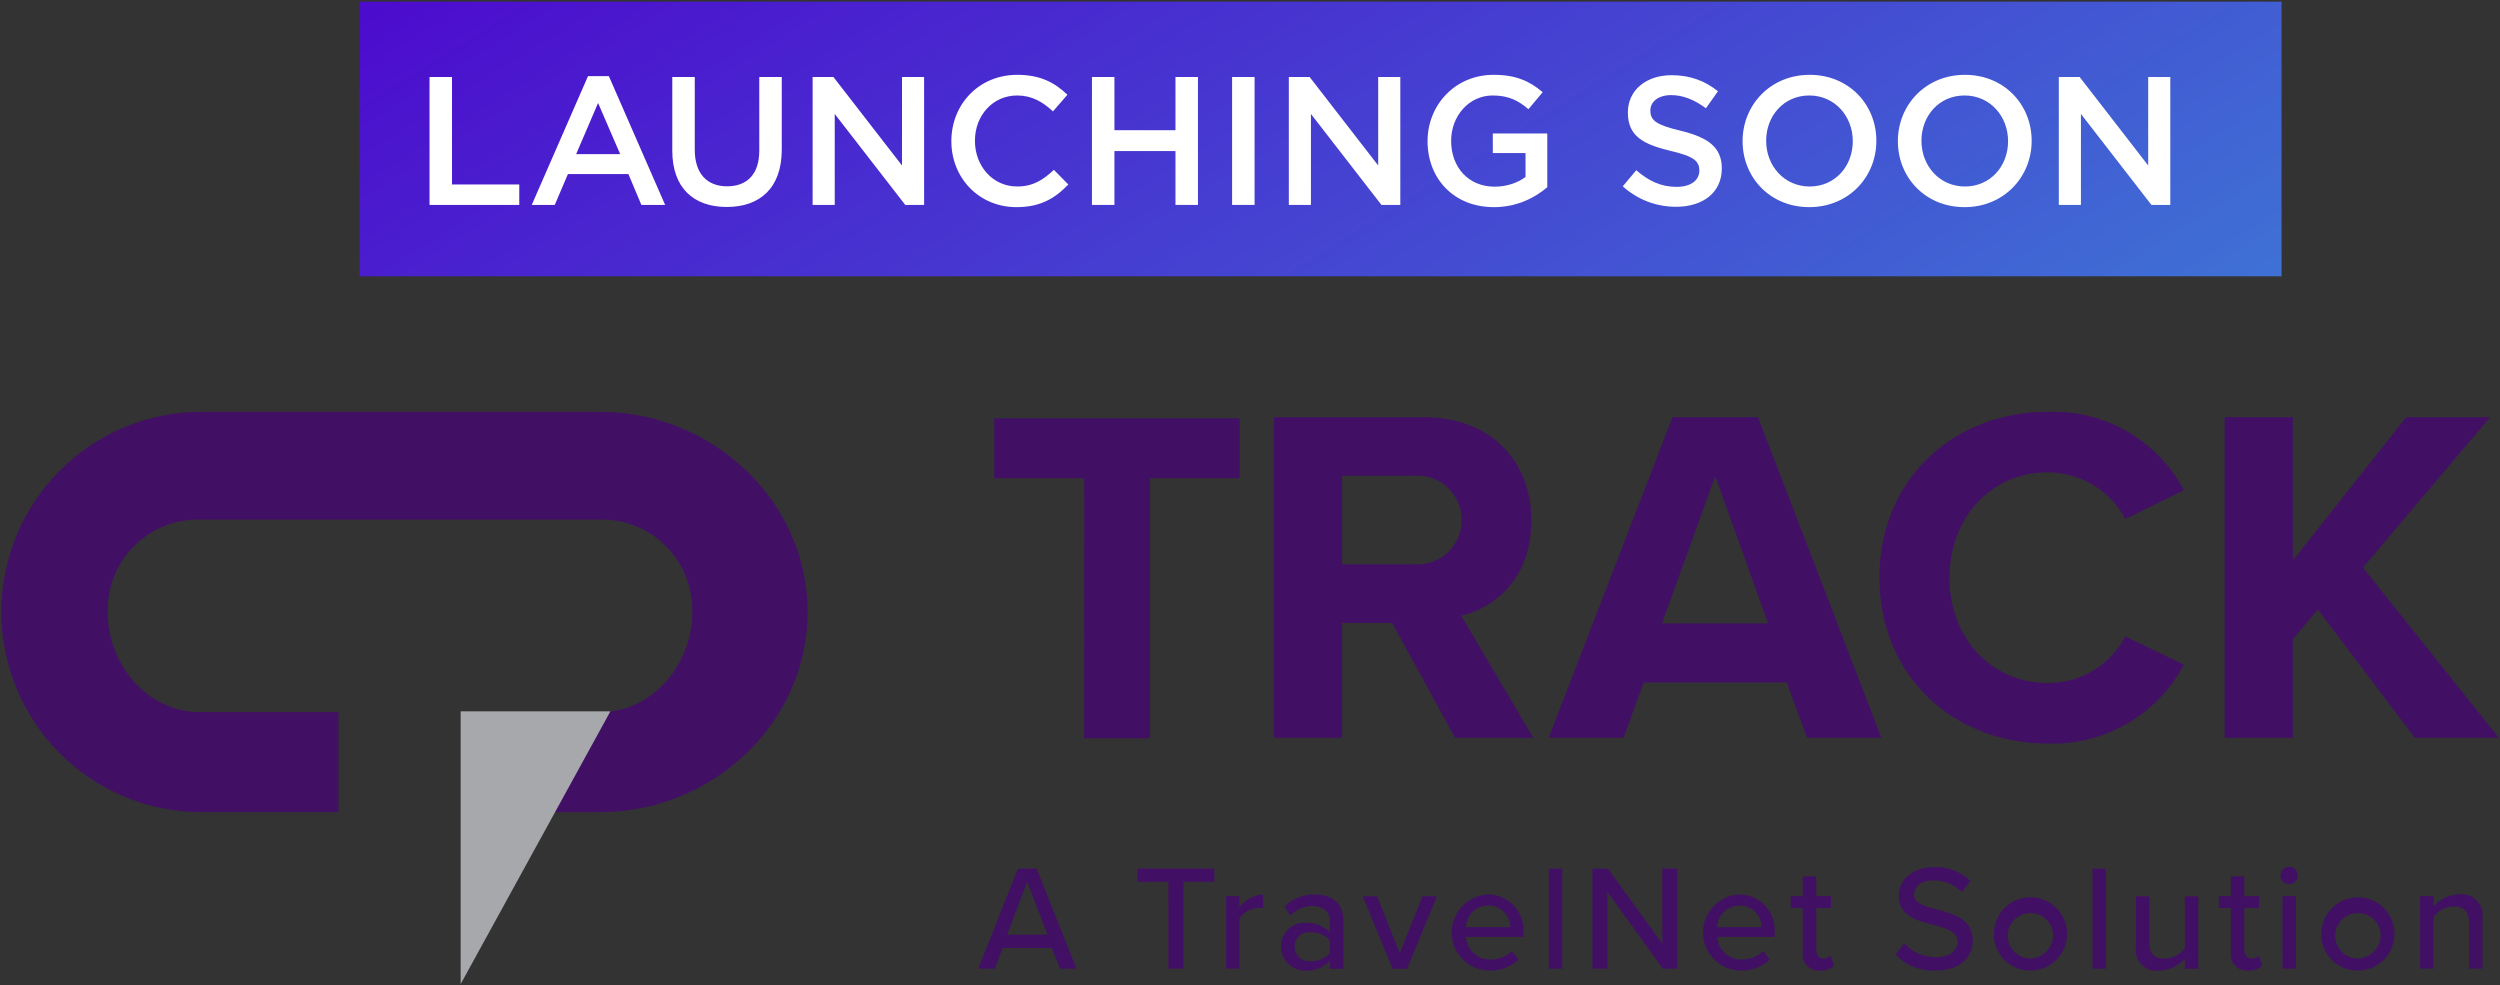
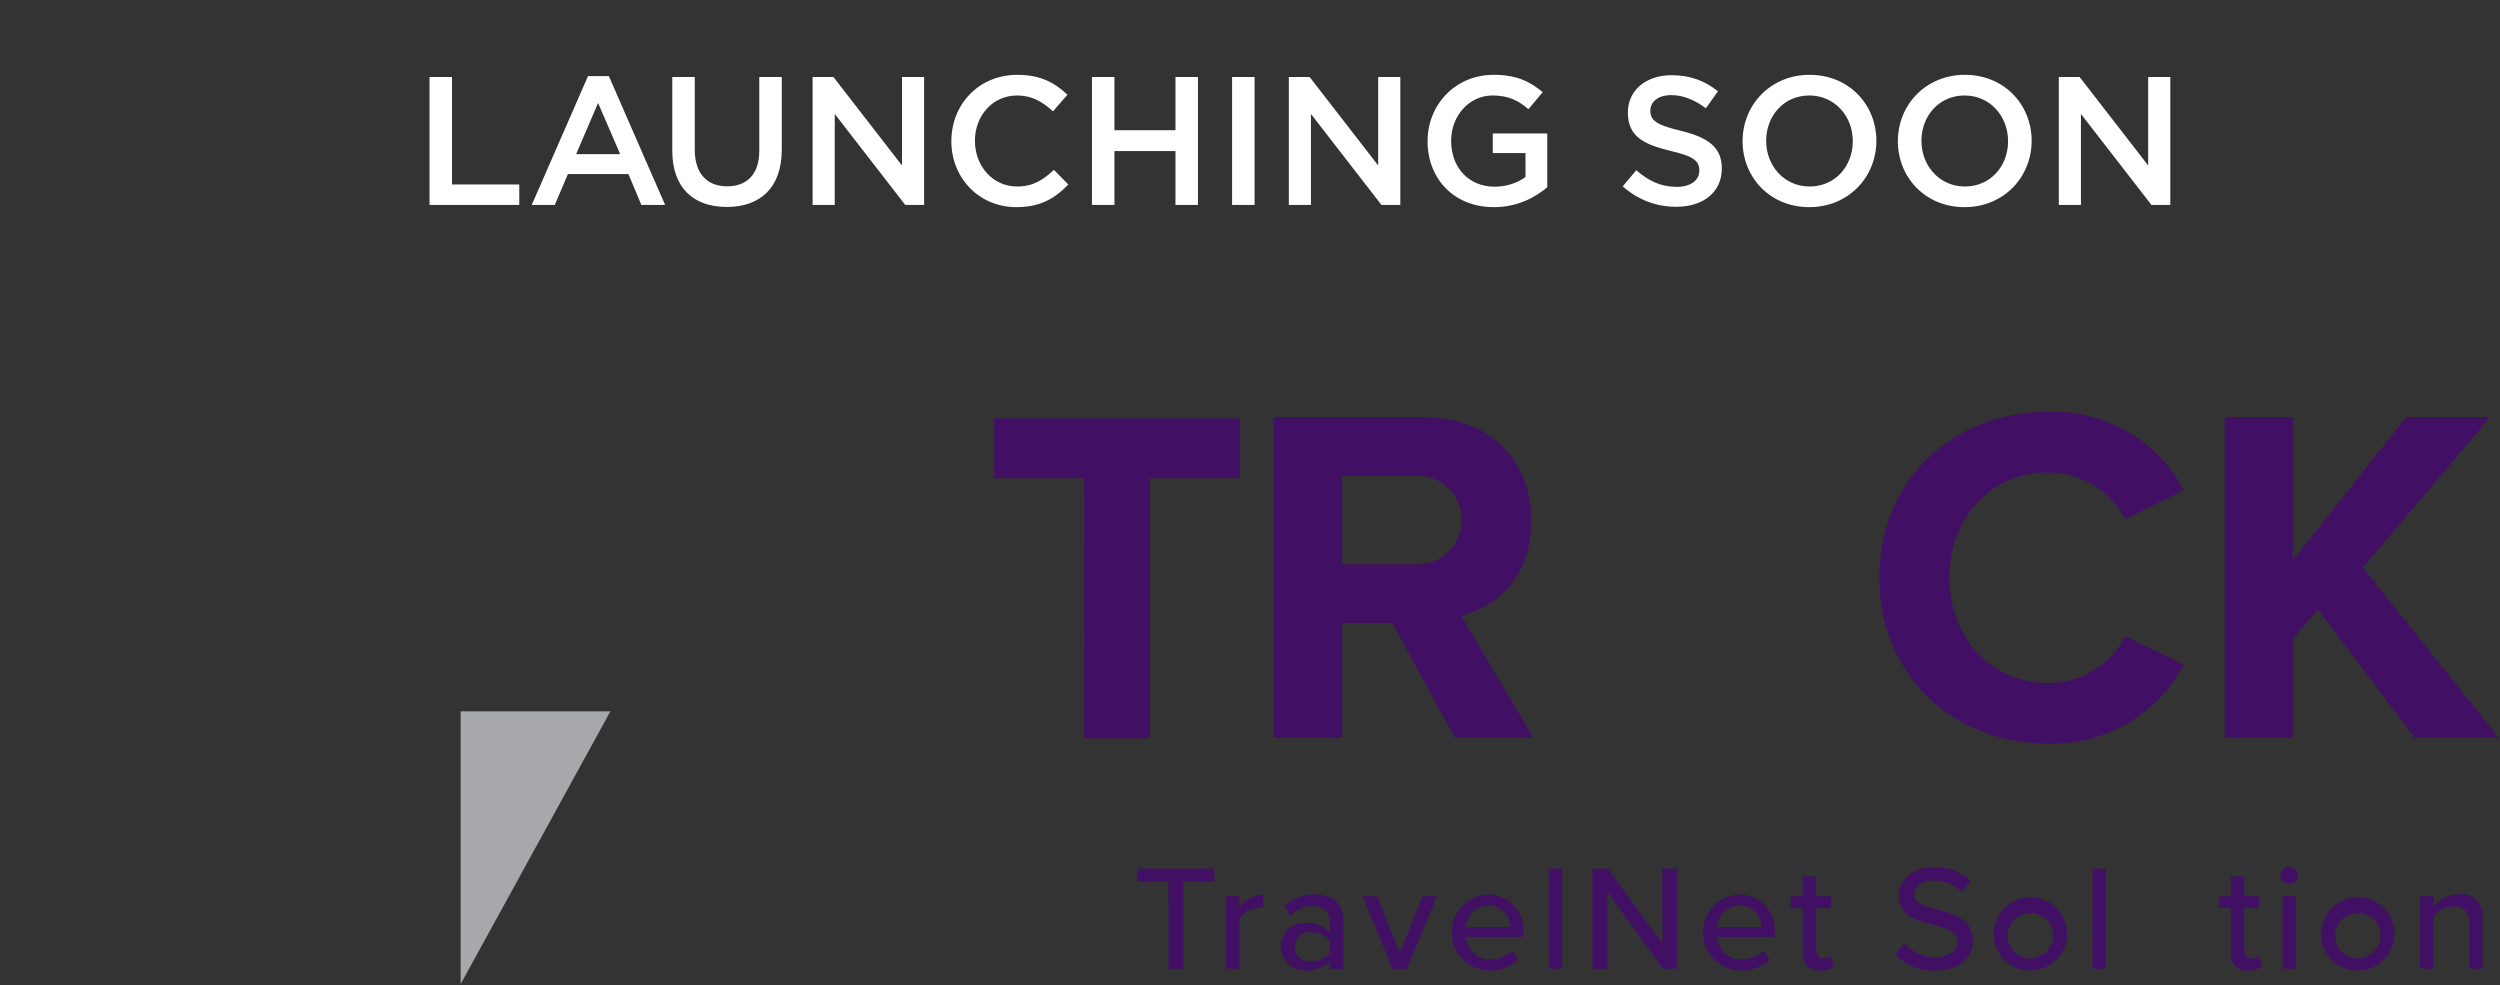
<svg xmlns="http://www.w3.org/2000/svg" width="1213" height="478" viewBox="0 0 1213 478" fill="none">
  <rect x="0" y="0" width="1213" height="478" fill="#333333" stroke="none" />
  <path d="M526.015 232.068H482.357V202.977H601.464V232.068H558.004V358.209H525.992L526.015 232.068Z" fill="#411064" />
  <path d="M675.448 302.244H651.209V357.992H618.115V202.398H690.831C723.225 202.398 743.033 223.627 743.033 252.566C743.033 280.091 725.796 294.792 709.015 298.754L743.963 358.009H705.977L675.448 302.244ZM685.932 230.859H651.215V273.778H685.932C688.899 274.023 691.885 273.651 694.701 272.683C697.517 271.716 700.101 270.176 702.292 268.159C704.482 266.143 706.23 263.694 707.426 260.967C708.622 258.241 709.24 255.296 709.24 252.318C709.24 249.341 708.622 246.396 707.426 243.669C706.23 240.943 704.482 238.494 702.292 236.477C700.101 234.461 697.517 232.92 694.701 231.953C691.885 230.986 688.899 230.613 685.932 230.859Z" fill="#411064" />
-   <path d="M866.972 331.166H797.526L787.74 357.992H751.383L811.505 202.398H852.981L912.873 357.975H876.752L866.972 331.166ZM806.382 302.475H857.88L832.243 231.096L806.382 302.475Z" fill="#411064" />
  <path d="M911.869 280.297C911.869 232.48 948.012 199.814 993.462 199.814C1006.95 199.279 1020.32 202.563 1032.03 209.291C1043.74 216.018 1053.31 225.914 1059.64 237.84L1031.21 251.837C1027.58 244.98 1022.14 239.248 1015.48 235.26C1008.83 231.272 1001.21 229.18 993.445 229.21C966.389 229.21 945.899 250.907 945.899 280.303C945.899 309.699 966.405 331.384 993.445 331.384C1001.21 331.462 1008.85 329.39 1015.52 325.397C1022.19 321.404 1027.62 315.645 1031.21 308.757L1059.64 322.522C1053.3 334.458 1043.74 344.372 1032.04 351.136C1020.34 357.9 1006.97 361.241 993.462 360.78C948.012 360.78 911.892 328.126 911.892 280.303" fill="#411064" />
  <path d="M1124.6 295.711L1112.48 310.175V357.998H1079.39V202.398H1112.48V271.912L1167.48 202.398H1208.24L1146.51 275.418L1212.46 357.998H1171.67L1124.6 295.711Z" fill="#411064" />
-   <path d="M291.103 199.797H97.033C71.4 199.992 46.884 210.312 28.827 228.506C10.771 246.7 0.639 271.295 0.639 296.928C0.639 322.561 10.771 347.155 28.827 365.35C46.884 383.544 71.4 393.864 97.033 394.059H164.207V345.498H97.033C71.408 345.498 52.248 322.325 52.248 296.931C51.985 285.305 56.35 274.051 64.384 265.644C72.418 257.237 83.463 252.366 95.088 252.101C95.734 252.101 96.381 252.101 97.027 252.101H291.103C296.864 251.981 302.592 252.996 307.961 255.09C313.329 257.183 318.233 260.313 322.392 264.302C326.55 268.29 329.883 273.059 332.198 278.335C334.514 283.612 335.768 289.293 335.888 295.054C335.888 295.681 335.888 296.307 335.888 296.931C335.888 322.297 316.723 345.498 291.103 345.498H223.923V468.781L264.976 394.065H291.098C345.589 394.065 391.867 350.887 391.867 296.931C391.867 242.975 345.594 199.797 291.103 199.797Z" fill="#411064" />
  <path d="M223.514 477.467V345.125H296.172L223.514 477.467Z" fill="#A7A8AB" />
-   <path d="M510.366 459.984H486.567L482.622 470.035H474.617L493.907 421.445H503.004L522.322 470.029H514.317L510.366 459.984ZM488.676 453.502H508.23L498.405 427.787L488.676 453.502Z" fill="#411064" />
  <path d="M566.927 427.86H551.859V421.445H589.192V427.854H574.198V470.035H566.921L566.927 427.86Z" fill="#411064" />
  <path d="M594.873 434.851H601.423V440.24C602.744 438.402 604.466 436.889 606.458 435.815C608.45 434.74 610.661 434.133 612.922 434.039V440.668C612.181 440.512 611.425 440.438 610.667 440.448C608.848 440.563 607.077 441.076 605.479 441.953C603.881 442.83 602.497 444.048 601.423 445.521V470.002H594.873V434.851Z" fill="#411064" />
  <path d="M645.243 466.195C643.774 467.758 641.988 468.989 640.005 469.806C638.022 470.622 635.887 471.006 633.744 470.93C632.167 471.004 630.591 470.756 629.112 470.204C627.633 469.651 626.282 468.804 625.139 467.715C623.996 466.626 623.086 465.316 622.464 463.865C621.841 462.414 621.519 460.852 621.517 459.273C621.491 457.693 621.794 456.124 622.409 454.668C623.023 453.211 623.935 451.899 625.086 450.816C626.237 449.732 627.602 448.901 629.092 448.375C630.583 447.85 632.168 447.641 633.744 447.763C635.885 447.652 638.024 448.011 640.011 448.817C641.998 449.622 643.784 450.854 645.243 452.425V446.596C645.243 442.222 641.675 439.601 636.652 439.601C634.667 439.607 632.704 440.024 630.888 440.827C629.072 441.629 627.441 442.799 626.1 444.263L623.282 439.753C625.169 437.87 627.419 436.389 629.896 435.4C632.372 434.411 635.024 433.934 637.689 433.998C645.333 433.998 651.782 437.352 651.782 446.309V470.057H645.243V466.195ZM645.243 456.359C644.149 455.042 642.766 453.996 641.202 453.301C639.638 452.606 637.934 452.281 636.224 452.351C635.22 452.206 634.197 452.278 633.224 452.562C632.25 452.847 631.35 453.338 630.583 454.002C629.816 454.665 629.201 455.486 628.78 456.408C628.358 457.33 628.14 458.333 628.14 459.347C628.14 460.361 628.358 461.363 628.78 462.285C629.201 463.207 629.816 464.028 630.583 464.692C631.35 465.355 632.25 465.846 633.224 466.131C634.197 466.416 635.22 466.488 636.224 466.342C637.934 466.413 639.638 466.088 641.202 465.393C642.766 464.698 644.149 463.651 645.243 462.334V456.359Z" fill="#411064" />
  <path d="M661.184 434.875H668.173L679.165 462.495L690.157 434.875H697.214L682.733 470.06H675.67L661.184 434.875Z" fill="#411064" />
  <path d="M722.036 433.992C724.443 434.007 726.821 434.524 729.017 435.51C731.212 436.497 733.178 437.931 734.788 439.72C736.398 441.51 737.616 443.616 738.365 445.904C739.114 448.191 739.378 450.61 739.138 453.005V454.606H711.337C711.494 457.63 712.833 460.47 715.065 462.515C717.298 464.56 720.245 465.645 723.271 465.536C727.149 465.555 730.882 464.065 733.682 461.382L736.737 465.682C732.908 469.227 727.832 471.114 722.617 470.93C717.8 470.878 713.194 468.947 709.781 465.548C706.367 462.15 704.415 457.552 704.342 452.736C704.268 447.919 706.079 443.265 709.387 439.764C712.695 436.262 717.24 434.191 722.053 433.992M711.281 449.871H732.752C732.764 448.472 732.493 447.084 731.956 445.791C731.42 444.499 730.627 443.328 729.628 442.348C728.628 441.369 727.441 440.601 726.137 440.092C724.834 439.582 723.441 439.34 722.042 439.381C719.233 439.38 716.535 440.476 714.523 442.436C712.51 444.395 711.343 447.063 711.27 449.871" fill="#411064" />
  <path d="M757.999 421.445H751.449V470.035H757.999V421.445Z" fill="#411064" />
  <path d="M779.92 432.742V470.035H772.643V421.445H780.14L806.56 457.871V421.445H813.836V470.035H806.779L779.92 432.742Z" fill="#411064" />
  <path d="M843.959 433.992C846.366 434.007 848.744 434.524 850.94 435.51C853.135 436.497 855.101 437.931 856.711 439.72C858.32 441.51 859.539 443.616 860.288 445.904C861.037 448.191 861.301 450.61 861.061 453.005V454.606H833.26C833.417 457.631 834.756 460.472 836.99 462.517C839.224 464.562 842.173 465.646 845.199 465.536C849.075 465.554 852.807 464.064 855.605 461.382L858.66 465.682C854.838 469.22 849.773 471.106 844.568 470.93C839.751 470.878 835.145 468.947 831.732 465.548C828.318 462.15 826.367 457.552 826.293 452.736C826.22 447.919 828.03 443.265 831.338 439.764C834.647 436.262 839.191 434.191 844.004 433.992M833.187 449.877H854.658C854.67 448.477 854.399 447.09 853.863 445.797C853.326 444.504 852.534 443.333 851.534 442.354C850.534 441.375 849.346 440.607 848.043 440.097C846.74 439.587 845.347 439.346 843.948 439.387C841.139 439.386 838.441 440.482 836.429 442.441C834.417 444.401 833.249 447.069 833.176 449.877" fill="#411064" />
  <path d="M874.676 462.232V440.598H868.854V434.843H874.676V425.227H881.226V434.843H888.357V440.598H881.226V460.778C881.226 463.253 882.393 465.073 884.648 465.073C885.973 465.098 887.255 464.6 888.216 463.687L889.907 468.641C888.973 469.452 887.887 470.069 886.712 470.456C885.537 470.843 884.297 470.993 883.064 470.896C881.909 471.016 880.742 470.871 879.651 470.473C878.561 470.075 877.574 469.434 876.768 468.599C875.961 467.764 875.356 466.756 874.996 465.652C874.637 464.548 874.533 463.377 874.693 462.227" fill="#411064" />
  <path d="M923.883 457.583C925.803 459.738 928.158 461.462 930.791 462.642C933.425 463.823 936.279 464.433 939.165 464.432C947.023 464.432 949.79 460.424 949.79 456.929C949.79 451.856 944.26 450.374 938.071 448.767C930.287 446.727 921.262 444.466 921.262 434.562C921.262 426.547 928.319 420.718 938.438 420.718C941.691 420.575 944.939 421.102 947.981 422.265C951.023 423.429 953.793 425.205 956.12 427.482L951.898 432.871C950.075 431.007 947.886 429.541 945.468 428.563C943.051 427.585 940.458 427.117 937.851 427.189C932.468 427.189 928.754 429.957 928.754 434.038C928.754 438.412 933.996 439.793 940.027 441.326C947.958 443.44 957.203 445.915 957.203 456.258C957.203 463.834 951.96 470.914 938.86 470.914C935.298 471.08 931.743 470.476 928.435 469.144C925.128 467.811 922.147 465.781 919.695 463.192L923.883 457.583Z" fill="#411064" />
  <path d="M967.419 452.399C967.563 448.918 968.727 445.556 970.765 442.731C972.804 439.906 975.629 437.743 978.887 436.51C982.146 435.277 985.695 435.029 989.093 435.796C992.492 436.564 995.589 438.313 998.001 440.827C1000.41 443.341 1002.03 446.509 1002.66 449.936C1003.29 453.363 1002.89 456.899 1001.53 460.104C1000.16 463.309 997.881 466.041 994.974 467.962C992.067 469.882 988.66 470.906 985.175 470.905C982.768 470.948 980.377 470.493 978.153 469.569C975.93 468.644 973.921 467.27 972.254 465.532C970.587 463.794 969.297 461.731 968.465 459.471C967.633 457.211 967.277 454.803 967.419 452.399ZM996.094 452.399C995.78 450.31 994.873 448.355 993.481 446.766C992.088 445.177 990.269 444.021 988.24 443.436C986.21 442.85 984.054 442.859 982.03 443.462C980.005 444.065 978.196 445.236 976.817 446.837C975.438 448.438 974.548 450.401 974.252 452.493C973.956 454.584 974.266 456.717 975.146 458.638C976.026 460.558 977.439 462.186 979.217 463.327C980.995 464.469 983.063 465.076 985.175 465.077C986.746 465.022 988.288 464.642 989.704 463.962C991.121 463.282 992.382 462.317 993.407 461.126C994.433 459.935 995.201 458.546 995.663 457.044C996.125 455.542 996.272 453.961 996.094 452.399Z" fill="#411064" />
  <path d="M1021.85 421.445H1015.3V470.035H1021.85V421.445Z" fill="#411064" />
-   <path d="M1060.07 465.258C1058.48 467.007 1056.55 468.414 1054.39 469.391C1052.24 470.368 1049.91 470.895 1047.55 470.939C1046.02 471.154 1044.47 471.011 1043.01 470.523C1041.56 470.035 1040.23 469.215 1039.14 468.127C1038.06 467.039 1037.24 465.714 1036.75 464.255C1036.27 462.796 1036.12 461.245 1036.34 459.722V434.881H1042.89V457.535C1042.89 463.364 1045.8 465.111 1050.31 465.111C1052.21 465.064 1054.06 464.595 1055.75 463.737C1057.44 462.88 1058.91 461.656 1060.07 460.156V434.875H1066.62V470.06H1060.07V465.258Z" fill="#411064" />
  <path d="M1082.41 462.232V440.598H1076.59V434.843H1082.41V425.227H1088.96V434.843H1096.1V440.598H1088.96V460.778C1088.96 463.253 1090.13 465.073 1092.39 465.073C1093.71 465.099 1094.99 464.601 1095.95 463.687L1097.65 468.641C1096.71 469.452 1095.63 470.069 1094.45 470.457C1093.28 470.844 1092.04 470.993 1090.8 470.896C1089.65 471.017 1088.48 470.873 1087.39 470.476C1086.3 470.078 1085.31 469.437 1084.5 468.602C1083.7 467.766 1083.09 466.758 1082.73 465.653C1082.37 464.549 1082.27 463.377 1082.43 462.227" fill="#411064" />
  <path d="M1106.45 424.79C1106.46 423.673 1106.91 422.606 1107.7 421.816C1108.49 421.026 1109.55 420.576 1110.67 420.562C1111.79 420.564 1112.87 421.01 1113.66 421.803C1114.45 422.595 1114.89 423.67 1114.89 424.79C1114.89 425.341 1114.78 425.885 1114.57 426.392C1114.35 426.899 1114.04 427.359 1113.65 427.745C1113.25 428.131 1112.79 428.435 1112.28 428.64C1111.77 428.845 1111.22 428.946 1110.67 428.939C1109.56 428.942 1108.5 428.508 1107.71 427.732C1106.92 426.955 1106.47 425.898 1106.45 424.79ZM1107.47 434.841H1114.02V470.026H1107.46L1107.47 434.841Z" fill="#411064" />
  <path d="M1126.31 452.399C1126.45 448.918 1127.62 445.556 1129.65 442.731C1131.69 439.906 1134.52 437.743 1137.78 436.51C1141.03 435.277 1144.58 435.029 1147.98 435.796C1151.38 436.564 1154.48 438.313 1156.89 440.827C1159.3 443.341 1160.92 446.509 1161.55 449.936C1162.18 453.363 1161.78 456.899 1160.41 460.104C1159.05 463.309 1156.77 466.041 1153.86 467.962C1150.96 469.882 1147.55 470.906 1144.06 470.905C1141.66 470.948 1139.27 470.493 1137.04 469.569C1134.82 468.644 1132.81 467.27 1131.14 465.532C1129.48 463.794 1128.19 461.731 1127.35 459.471C1126.52 457.211 1126.17 454.803 1126.31 452.399ZM1154.98 452.399C1154.67 450.31 1153.76 448.355 1152.37 446.766C1150.98 445.177 1149.16 444.021 1147.13 443.436C1145.1 442.85 1142.94 442.859 1140.92 443.462C1138.89 444.065 1137.08 445.236 1135.71 446.837C1134.33 448.438 1133.44 450.401 1133.14 452.493C1132.84 454.584 1133.15 456.717 1134.03 458.638C1134.91 460.558 1136.33 462.186 1138.11 463.327C1139.88 464.469 1141.95 465.076 1144.06 465.077C1145.63 465.022 1147.18 464.642 1148.59 463.962C1150.01 463.282 1151.27 462.317 1152.3 461.126C1153.32 459.935 1154.09 458.546 1154.55 457.044C1155.01 455.542 1155.16 453.961 1154.98 452.399Z" fill="#411064" />
  <path d="M1197.94 447.511C1197.94 441.683 1194.96 439.789 1190.44 439.789C1188.55 439.85 1186.7 440.338 1185.02 441.216C1183.35 442.095 1181.89 443.341 1180.76 444.862V469.996H1174.21V434.811H1180.76V439.766C1182.31 437.97 1184.22 436.522 1186.36 435.517C1188.51 434.512 1190.84 433.974 1193.21 433.938C1194.74 433.746 1196.3 433.908 1197.76 434.413C1199.22 434.917 1200.55 435.75 1201.64 436.848C1202.73 437.946 1203.55 439.279 1204.04 440.744C1204.54 442.21 1204.69 443.769 1204.48 445.301V469.996H1197.94V447.511Z" fill="#411064" />
-   <rect x="174.512" y="0.805" width="932.494" height="133.258" fill="url(#paint0_linear_998_95)" />
  <path d="M208.409 99.445V37.369H219.317V89.513H251.951V99.445H208.409ZM295.416 36.926L322.73 99.445H311.202L304.905 84.458H275.552L269.167 99.445H257.994L285.307 36.926H295.416ZM300.915 74.792L290.184 49.962L279.543 74.792H300.915ZM379.311 37.369V72.575C379.311 91.109 368.847 100.421 352.619 100.421C336.479 100.421 326.192 91.109 326.192 73.107V37.369H337.1V72.664C337.1 84.192 343.041 90.4 352.796 90.4C362.462 90.4 368.404 84.547 368.404 73.107V37.369H379.311ZM437.648 80.29V37.369H448.378V99.445H439.244L405.014 55.283V99.445H394.284V37.369H404.393L437.648 80.29ZM518.35 89.513C511.877 96.253 504.782 100.509 493.165 100.509C475.075 100.509 461.595 86.409 461.595 68.496C461.595 50.76 474.808 36.305 493.609 36.305C505.048 36.305 511.965 40.296 517.907 45.971L510.901 54.041C505.935 49.43 500.614 46.326 493.52 46.326C481.637 46.326 473.035 56.081 473.035 68.319C473.035 80.556 481.637 90.489 493.52 90.489C501.146 90.489 506.024 87.385 511.345 82.419L518.35 89.513ZM570.342 73.285H540.723V99.445H529.815V37.369H540.723V63.175H570.342V37.369H581.249V99.445H570.342V73.285ZM597.812 37.369H608.719V99.445H597.812V37.369ZM668.701 80.29V37.369H679.431V99.445H670.297L636.067 55.283V99.445H625.337V37.369H635.446L668.701 80.29ZM750.734 90.843C744.615 96.076 735.835 100.509 724.839 100.509C705.418 100.509 692.648 86.675 692.648 68.496C692.648 51.026 705.95 36.305 724.662 36.305C735.481 36.305 742.132 39.32 748.517 44.73L741.599 52.977C736.811 48.898 732.111 46.326 724.218 46.326C712.778 46.326 704.088 56.258 704.088 68.319C704.088 81.177 712.512 90.577 725.194 90.577C731.047 90.577 736.367 88.715 740.181 85.877V74.26H724.307V64.771H750.734V90.843ZM800.748 53.598C800.748 58.475 803.585 60.603 815.469 63.441C828.593 66.634 835.422 71.334 835.422 81.709C835.422 93.415 826.288 100.332 813.252 100.332C803.763 100.332 794.806 97.051 787.357 90.4L793.919 82.596C799.861 87.74 805.802 90.666 813.518 90.666C820.257 90.666 824.514 87.562 824.514 82.773C824.514 78.251 822.031 75.856 810.502 73.196C797.289 70.004 789.84 66.102 789.84 54.573C789.84 43.754 798.708 36.483 811.035 36.483C820.08 36.483 827.263 39.232 833.559 44.286L827.706 52.534C822.12 48.366 816.533 46.149 810.857 46.149C804.472 46.149 800.748 49.43 800.748 53.598ZM910.414 68.319C910.414 85.877 896.934 100.509 877.868 100.509C858.802 100.509 845.5 86.055 845.5 68.496C845.5 50.937 858.979 36.305 878.045 36.305C897.112 36.305 910.414 50.76 910.414 68.319ZM898.974 68.496C898.974 56.347 890.195 46.326 877.868 46.326C865.542 46.326 856.94 56.169 856.94 68.319C856.94 80.468 865.719 90.489 878.045 90.489C890.372 90.489 898.974 80.645 898.974 68.496ZM985.757 68.319C985.757 85.877 972.278 100.509 953.211 100.509C934.145 100.509 920.843 86.055 920.843 68.496C920.843 50.937 934.323 36.305 953.389 36.305C972.455 36.305 985.757 50.76 985.757 68.319ZM974.317 68.496C974.317 56.347 965.538 46.326 953.211 46.326C940.885 46.326 932.283 56.169 932.283 68.319C932.283 80.468 941.062 90.489 953.389 90.489C965.715 90.489 974.317 80.645 974.317 68.496ZM1042.3 80.29V37.369H1053.03V99.445H1043.9L1009.67 55.283V99.445H998.936V37.369H1009.05L1042.3 80.29Z" fill="white" />
  <defs>
    <linearGradient id="paint0_linear_998_95" x1="224.973" y1="-56.15" x2="570.518" y2="500.502" gradientUnits="userSpaceOnUse">
      <stop stop-color="#4D07CD" />
      <stop offset="1" stop-color="#3E76D5" />
    </linearGradient>
  </defs>
</svg>